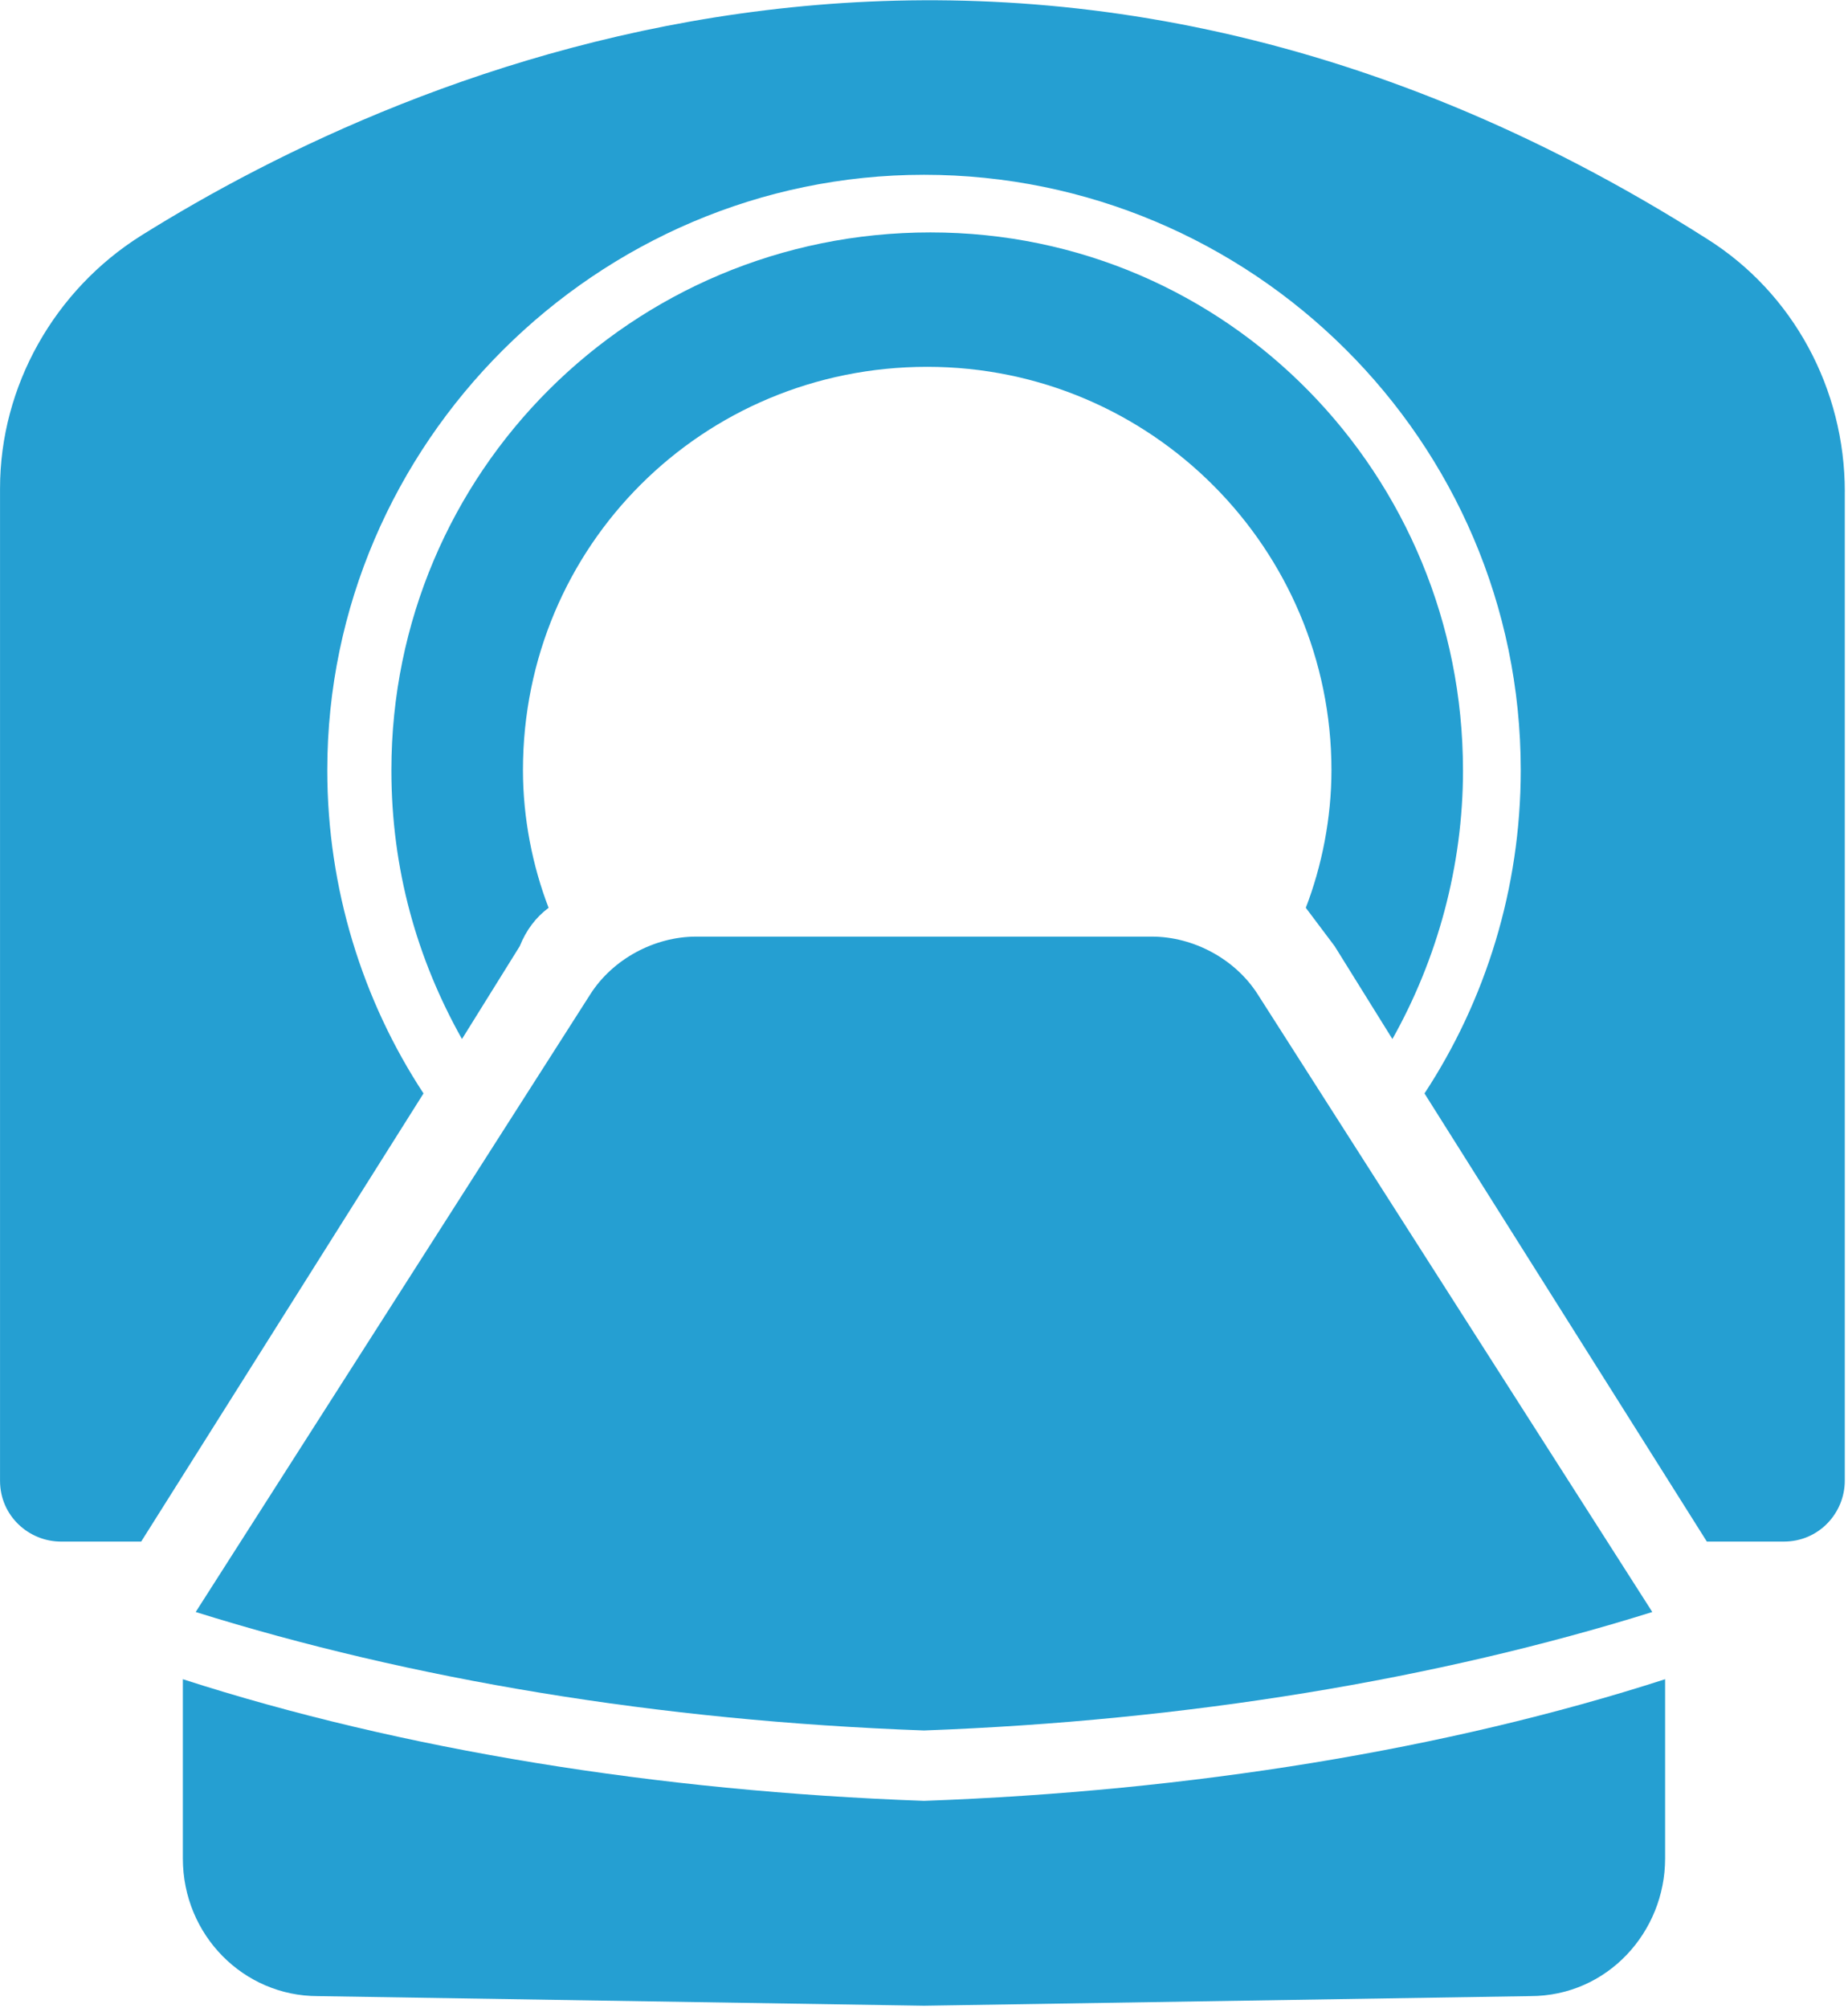
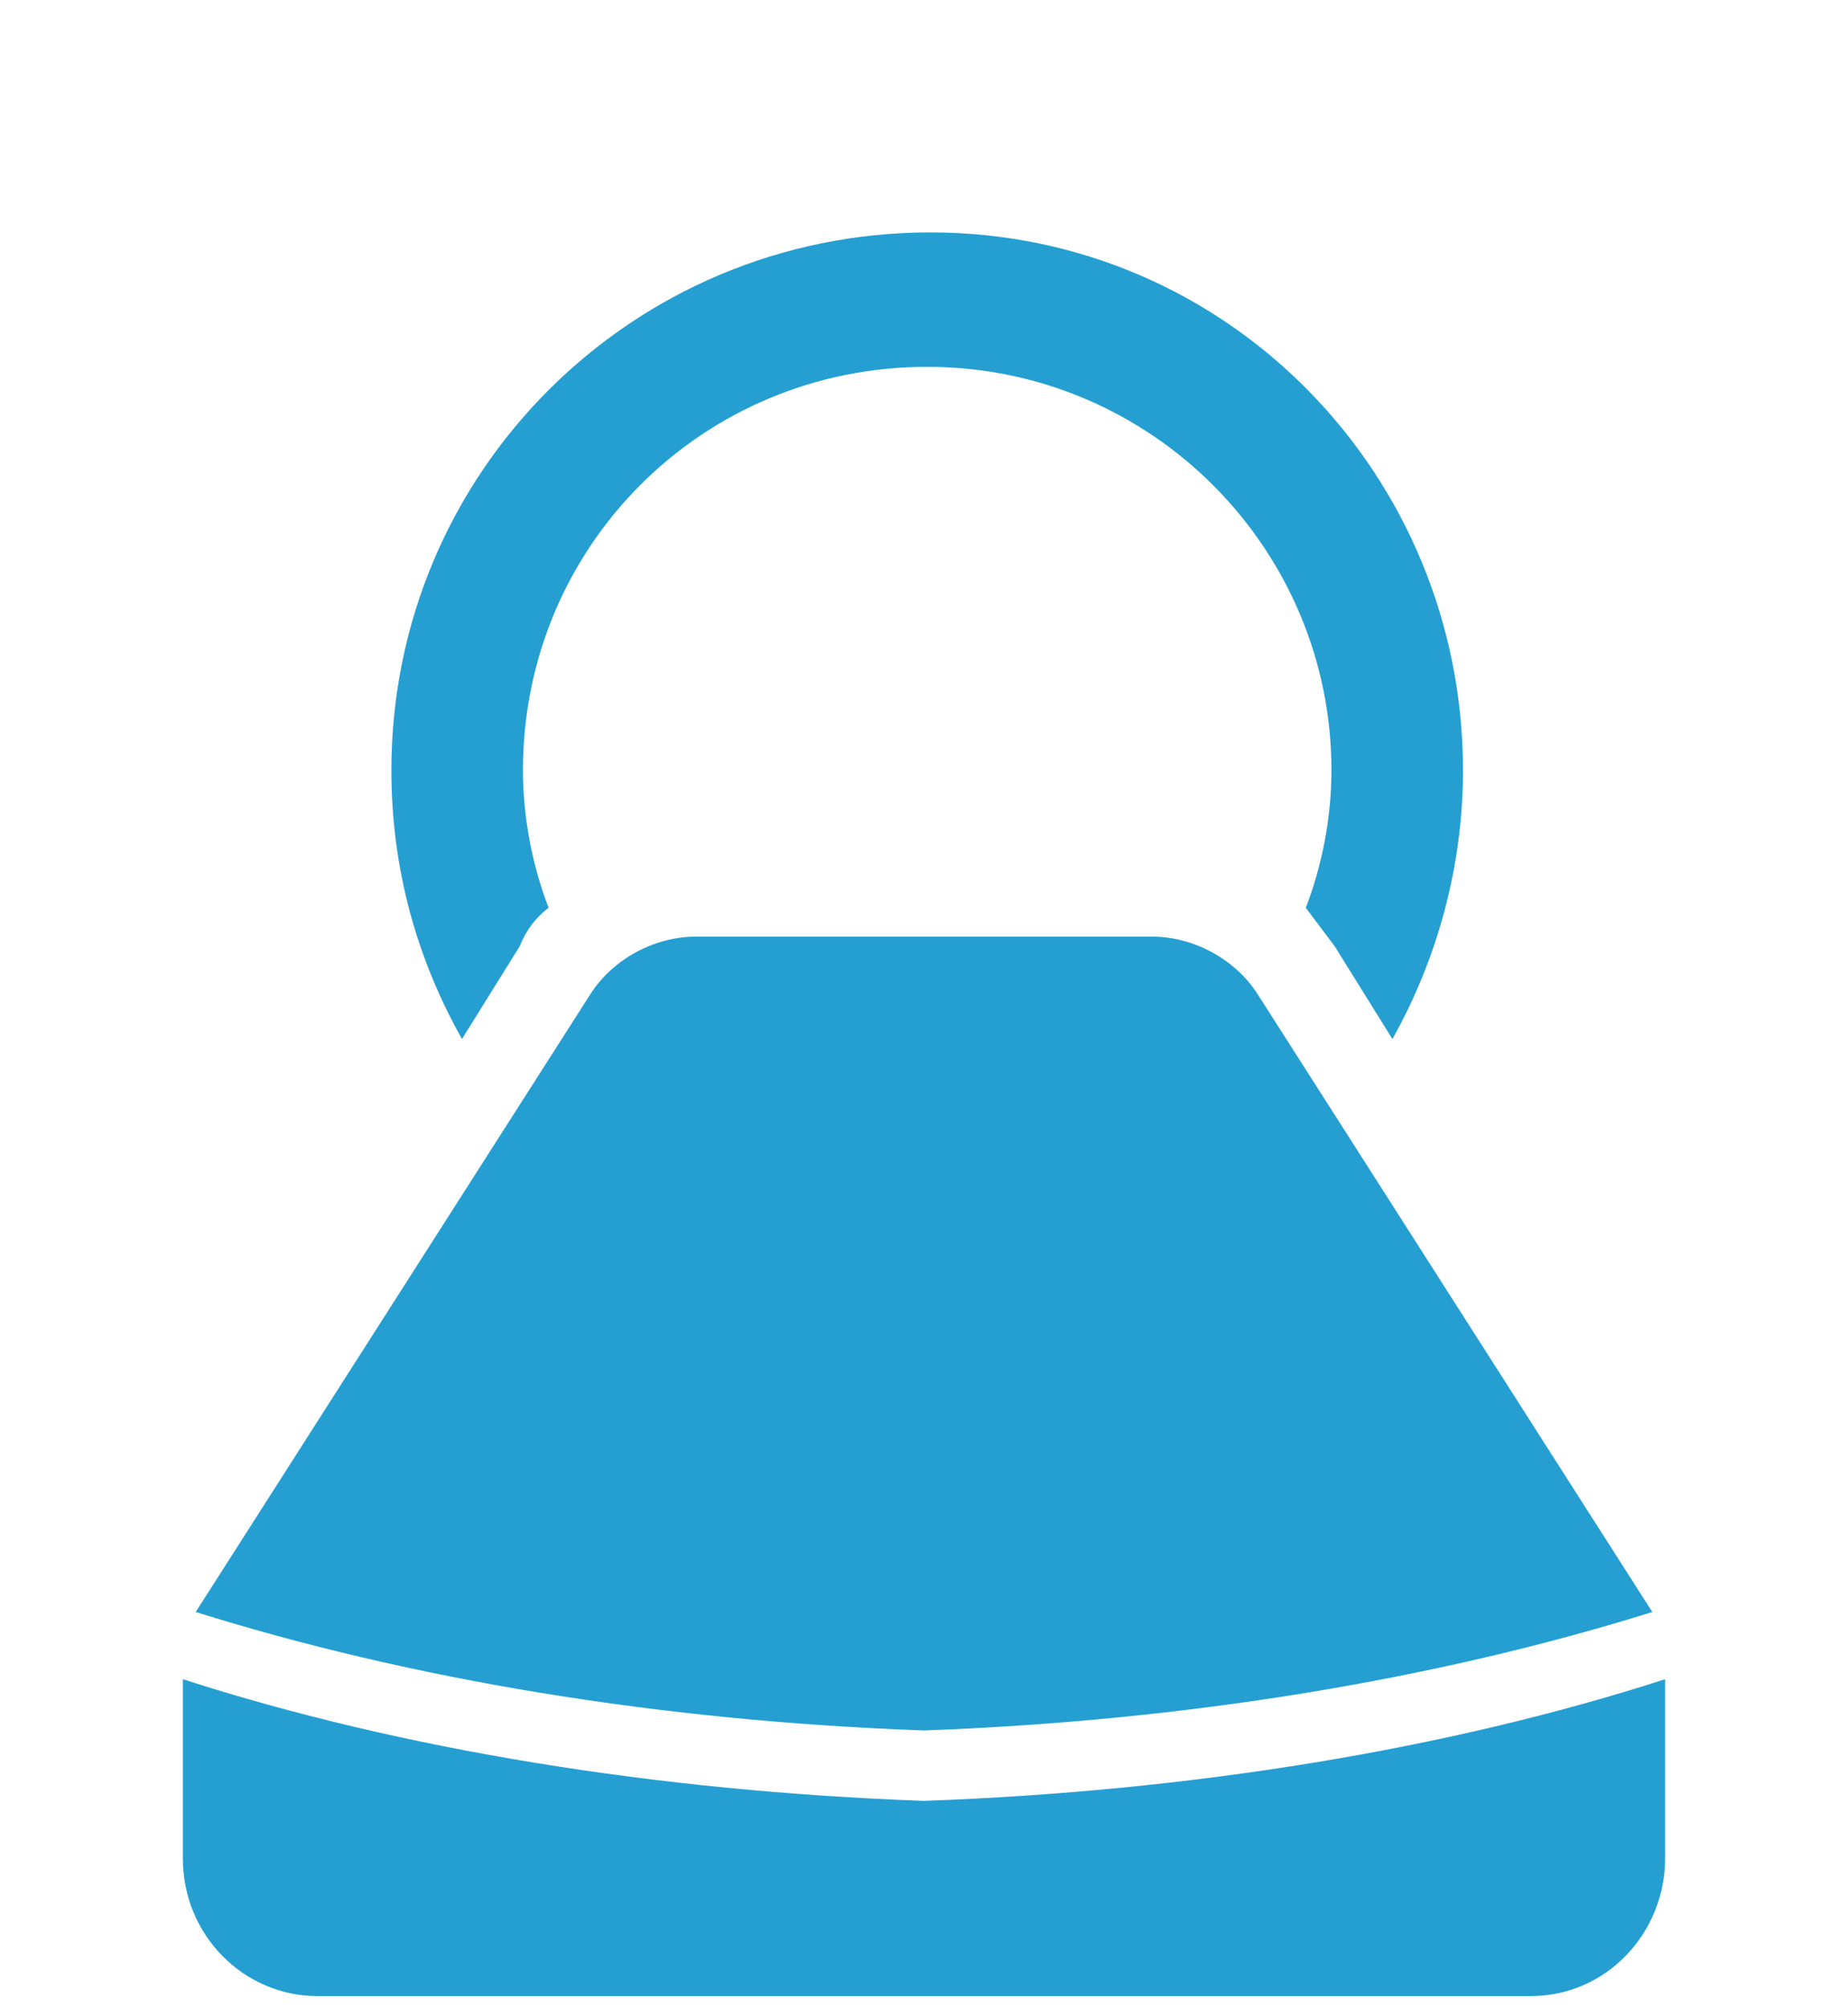
<svg xmlns="http://www.w3.org/2000/svg" version="1.1" viewBox="0 0 58 63" height="63px" width="58px">
  <title>np_tomography_867606_000000</title>
  <desc>Created with Sketch.</desc>
  <g fill-rule="evenodd" fill="none" stroke-width="1" stroke="none" id="1.0-Homepage">
    <g fill-rule="nonzero" fill="#259FD2" transform="translate(-753, -1462)" id="Icons">
      <g transform="translate(753, 1462)" id="4-copy-5">
        <g id="np_tomography_867606_000000">
          <path id="Path" d="M45.917,24.168 C45.917,27.181 45.111,30.094 43.701,32.605 L41.889,29.692 C41.587,29.29 41.285,28.889 40.983,28.487 C41.486,27.181 41.788,25.674 41.788,24.168 C41.788,17.237 36.149,11.511 29.1,11.511 C22.051,11.511 16.413,17.136 16.413,24.168 C16.413,25.674 16.715,27.181 17.218,28.487 C16.815,28.788 16.513,29.19 16.312,29.692 L14.499,32.605 C13.09,30.094 12.284,27.281 12.284,24.168 C12.284,14.826 19.836,7.293 29.201,7.293 C38.565,7.293 45.916,14.927 45.916,24.168 L45.917,24.168 Z" />
-           <path id="Path" d="M57.899,15.429 L57.899,46.466 C57.899,47.471 57.094,48.375 55.986,48.375 L53.57,48.375 L44.708,34.312 C46.622,31.399 47.729,27.884 47.729,24.167 C47.729,13.821 39.271,5.485 29,5.485 C18.73,5.485 10.272,13.922 10.272,24.167 C10.272,27.884 11.379,31.4 13.292,34.312 L4.431,48.375 L1.914,48.375 C0.907,48.375 0.001,47.571 0.001,46.466 L0.001,15.328 C0.001,12.113 1.713,9.1 4.431,7.392 C12.789,2.169 31.921,-6.269 53.57,7.493 C56.289,9.2 57.9,12.214 57.9,15.428 L57.899,15.429 Z" />
          <path id="Path" d="M51.858,50.585 L39.472,31.199 C38.767,30.094 37.458,29.391 36.149,29.391 L21.85,29.391 C20.541,29.391 19.232,30.094 18.528,31.199 L6.142,50.585 C12.889,52.694 20.642,54 29,54.302 C37.256,54 45.111,52.694 51.858,50.585 L51.858,50.585 Z" />
-           <path id="Path" d="M29,56.511 C20.642,56.21 12.587,54.904 5.739,52.694 L5.739,58.319 C5.739,60.73 7.653,62.638 9.969,62.638 L29,62.94 L48.031,62.638 C50.447,62.638 52.26,60.629 52.26,58.319 L52.26,52.694 C45.413,54.904 37.357,56.21 28.999,56.511 L29,56.511 Z" />
+           <path id="Path" d="M29,56.511 C20.642,56.21 12.587,54.904 5.739,52.694 L5.739,58.319 C5.739,60.73 7.653,62.638 9.969,62.638 L48.031,62.638 C50.447,62.638 52.26,60.629 52.26,58.319 L52.26,52.694 C45.413,54.904 37.357,56.21 28.999,56.511 L29,56.511 Z" />
        </g>
      </g>
    </g>
  </g>
</svg>